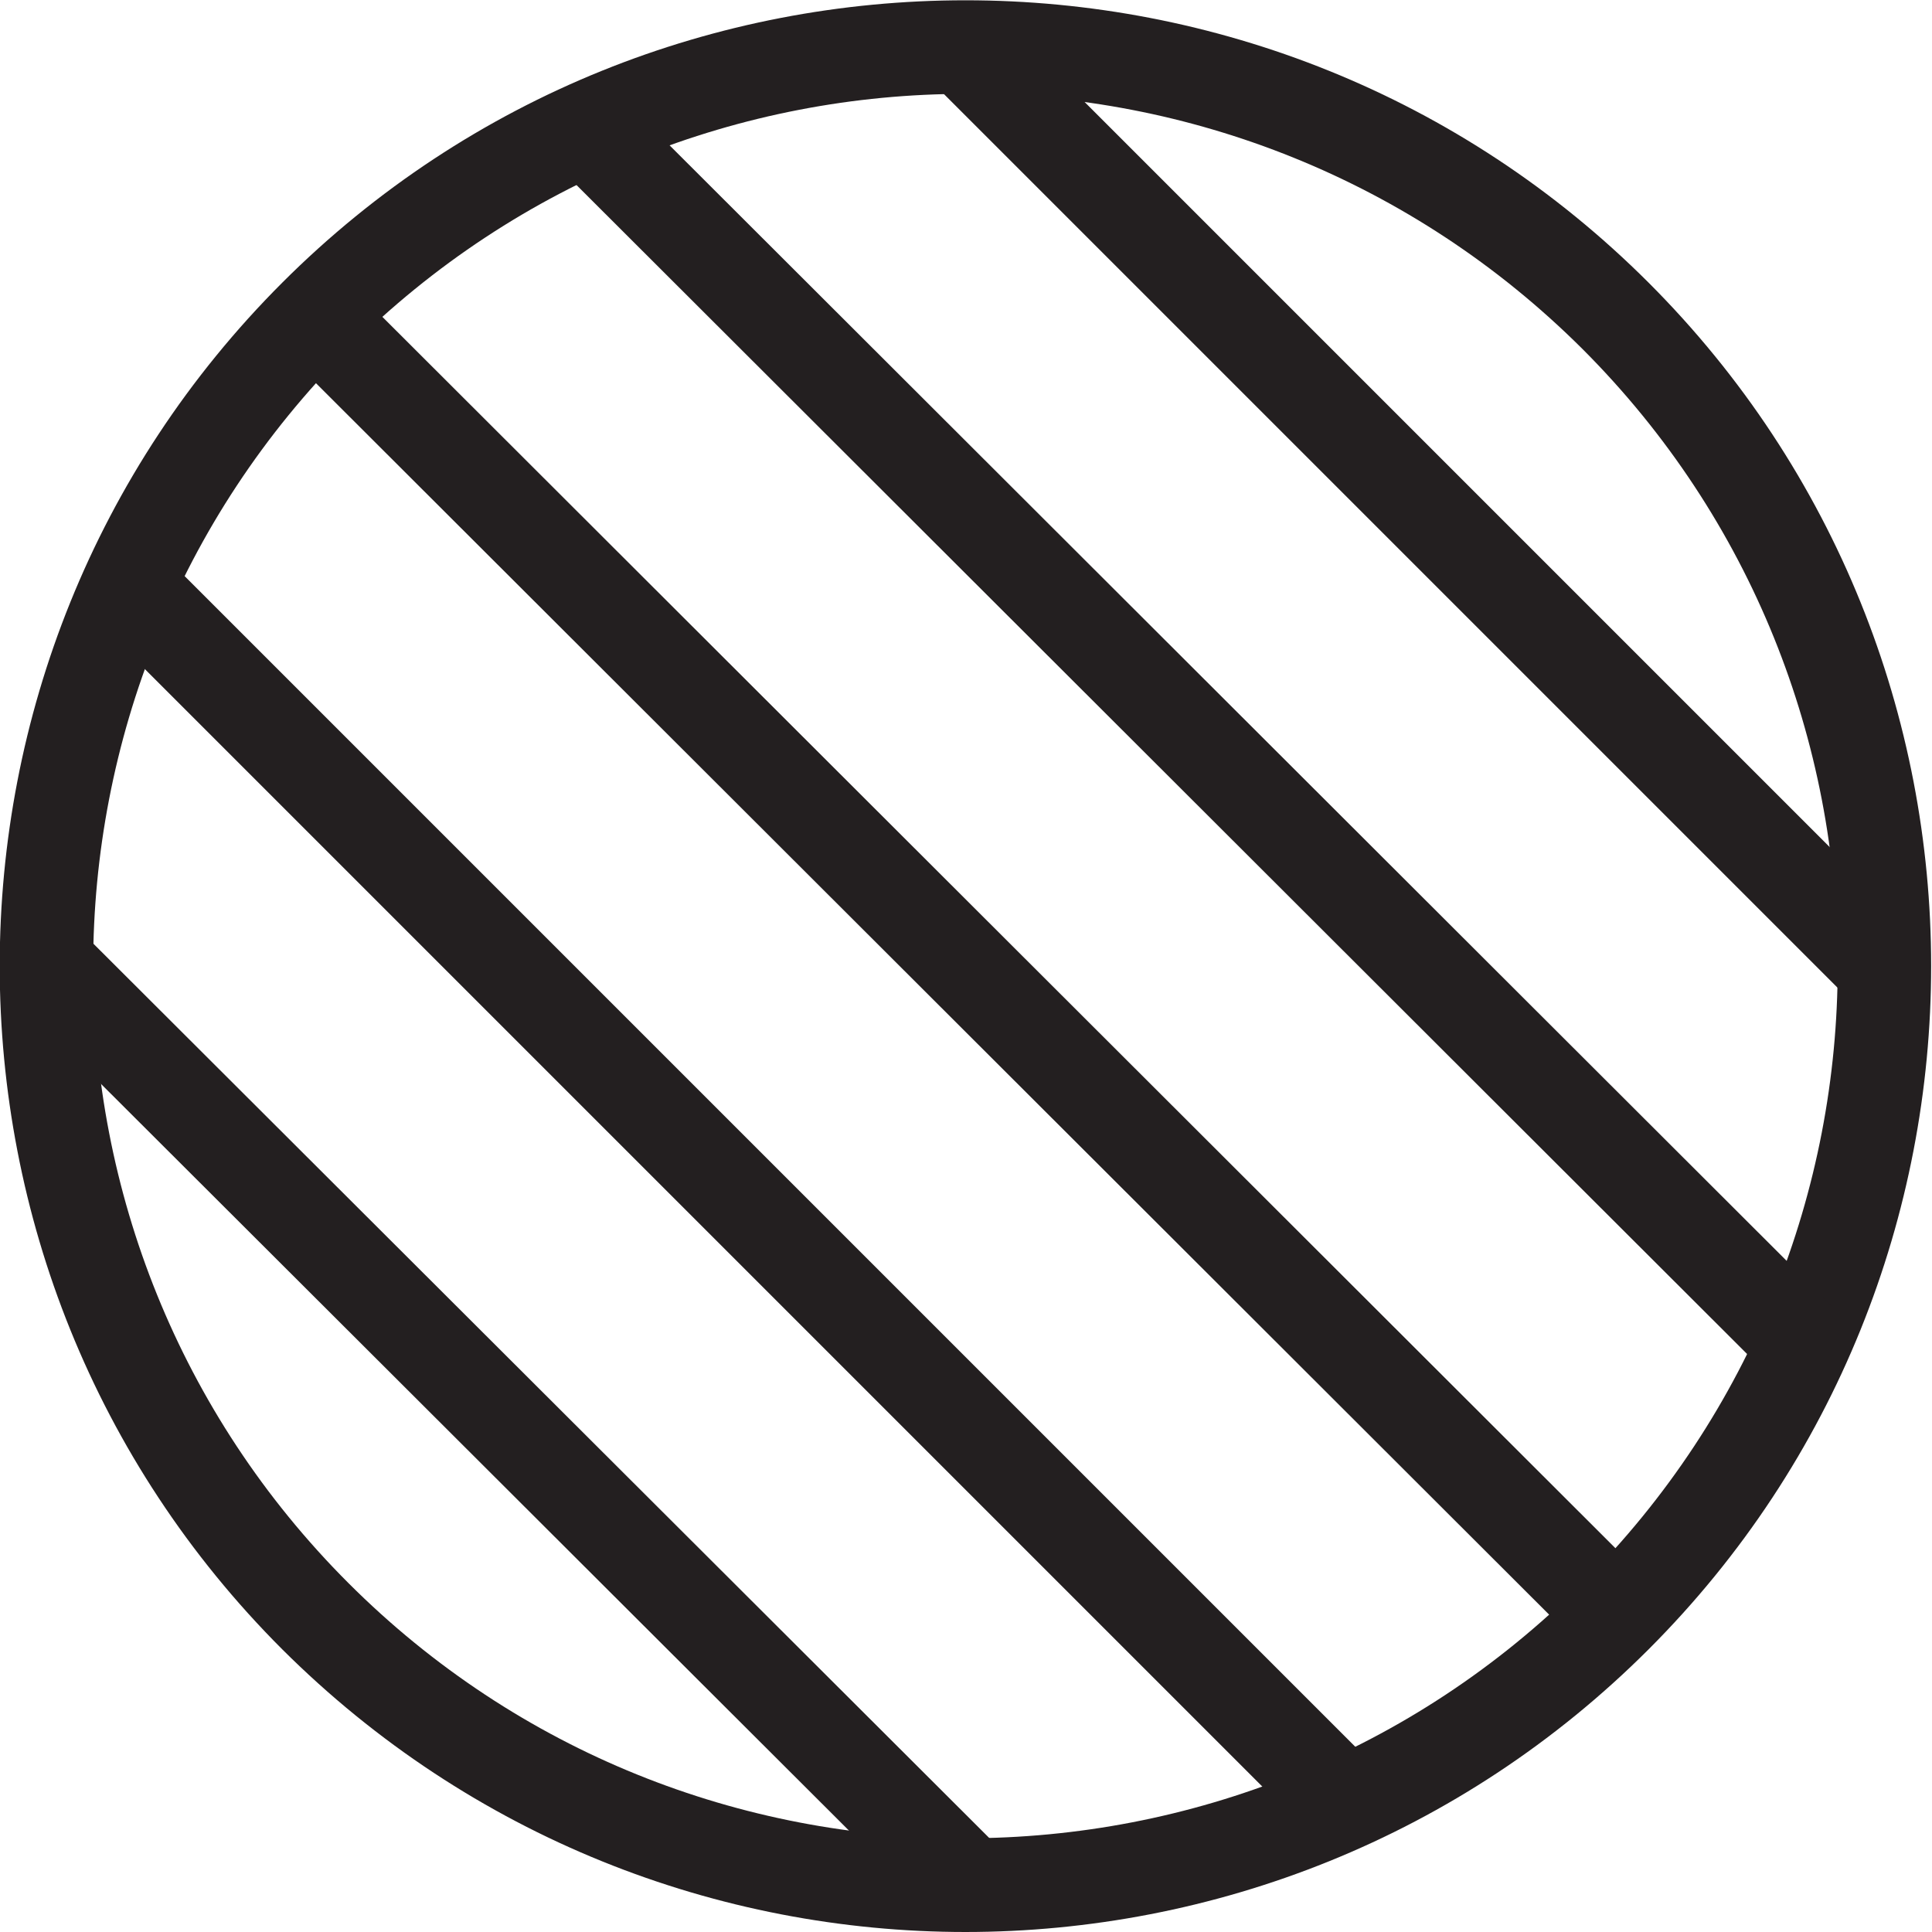
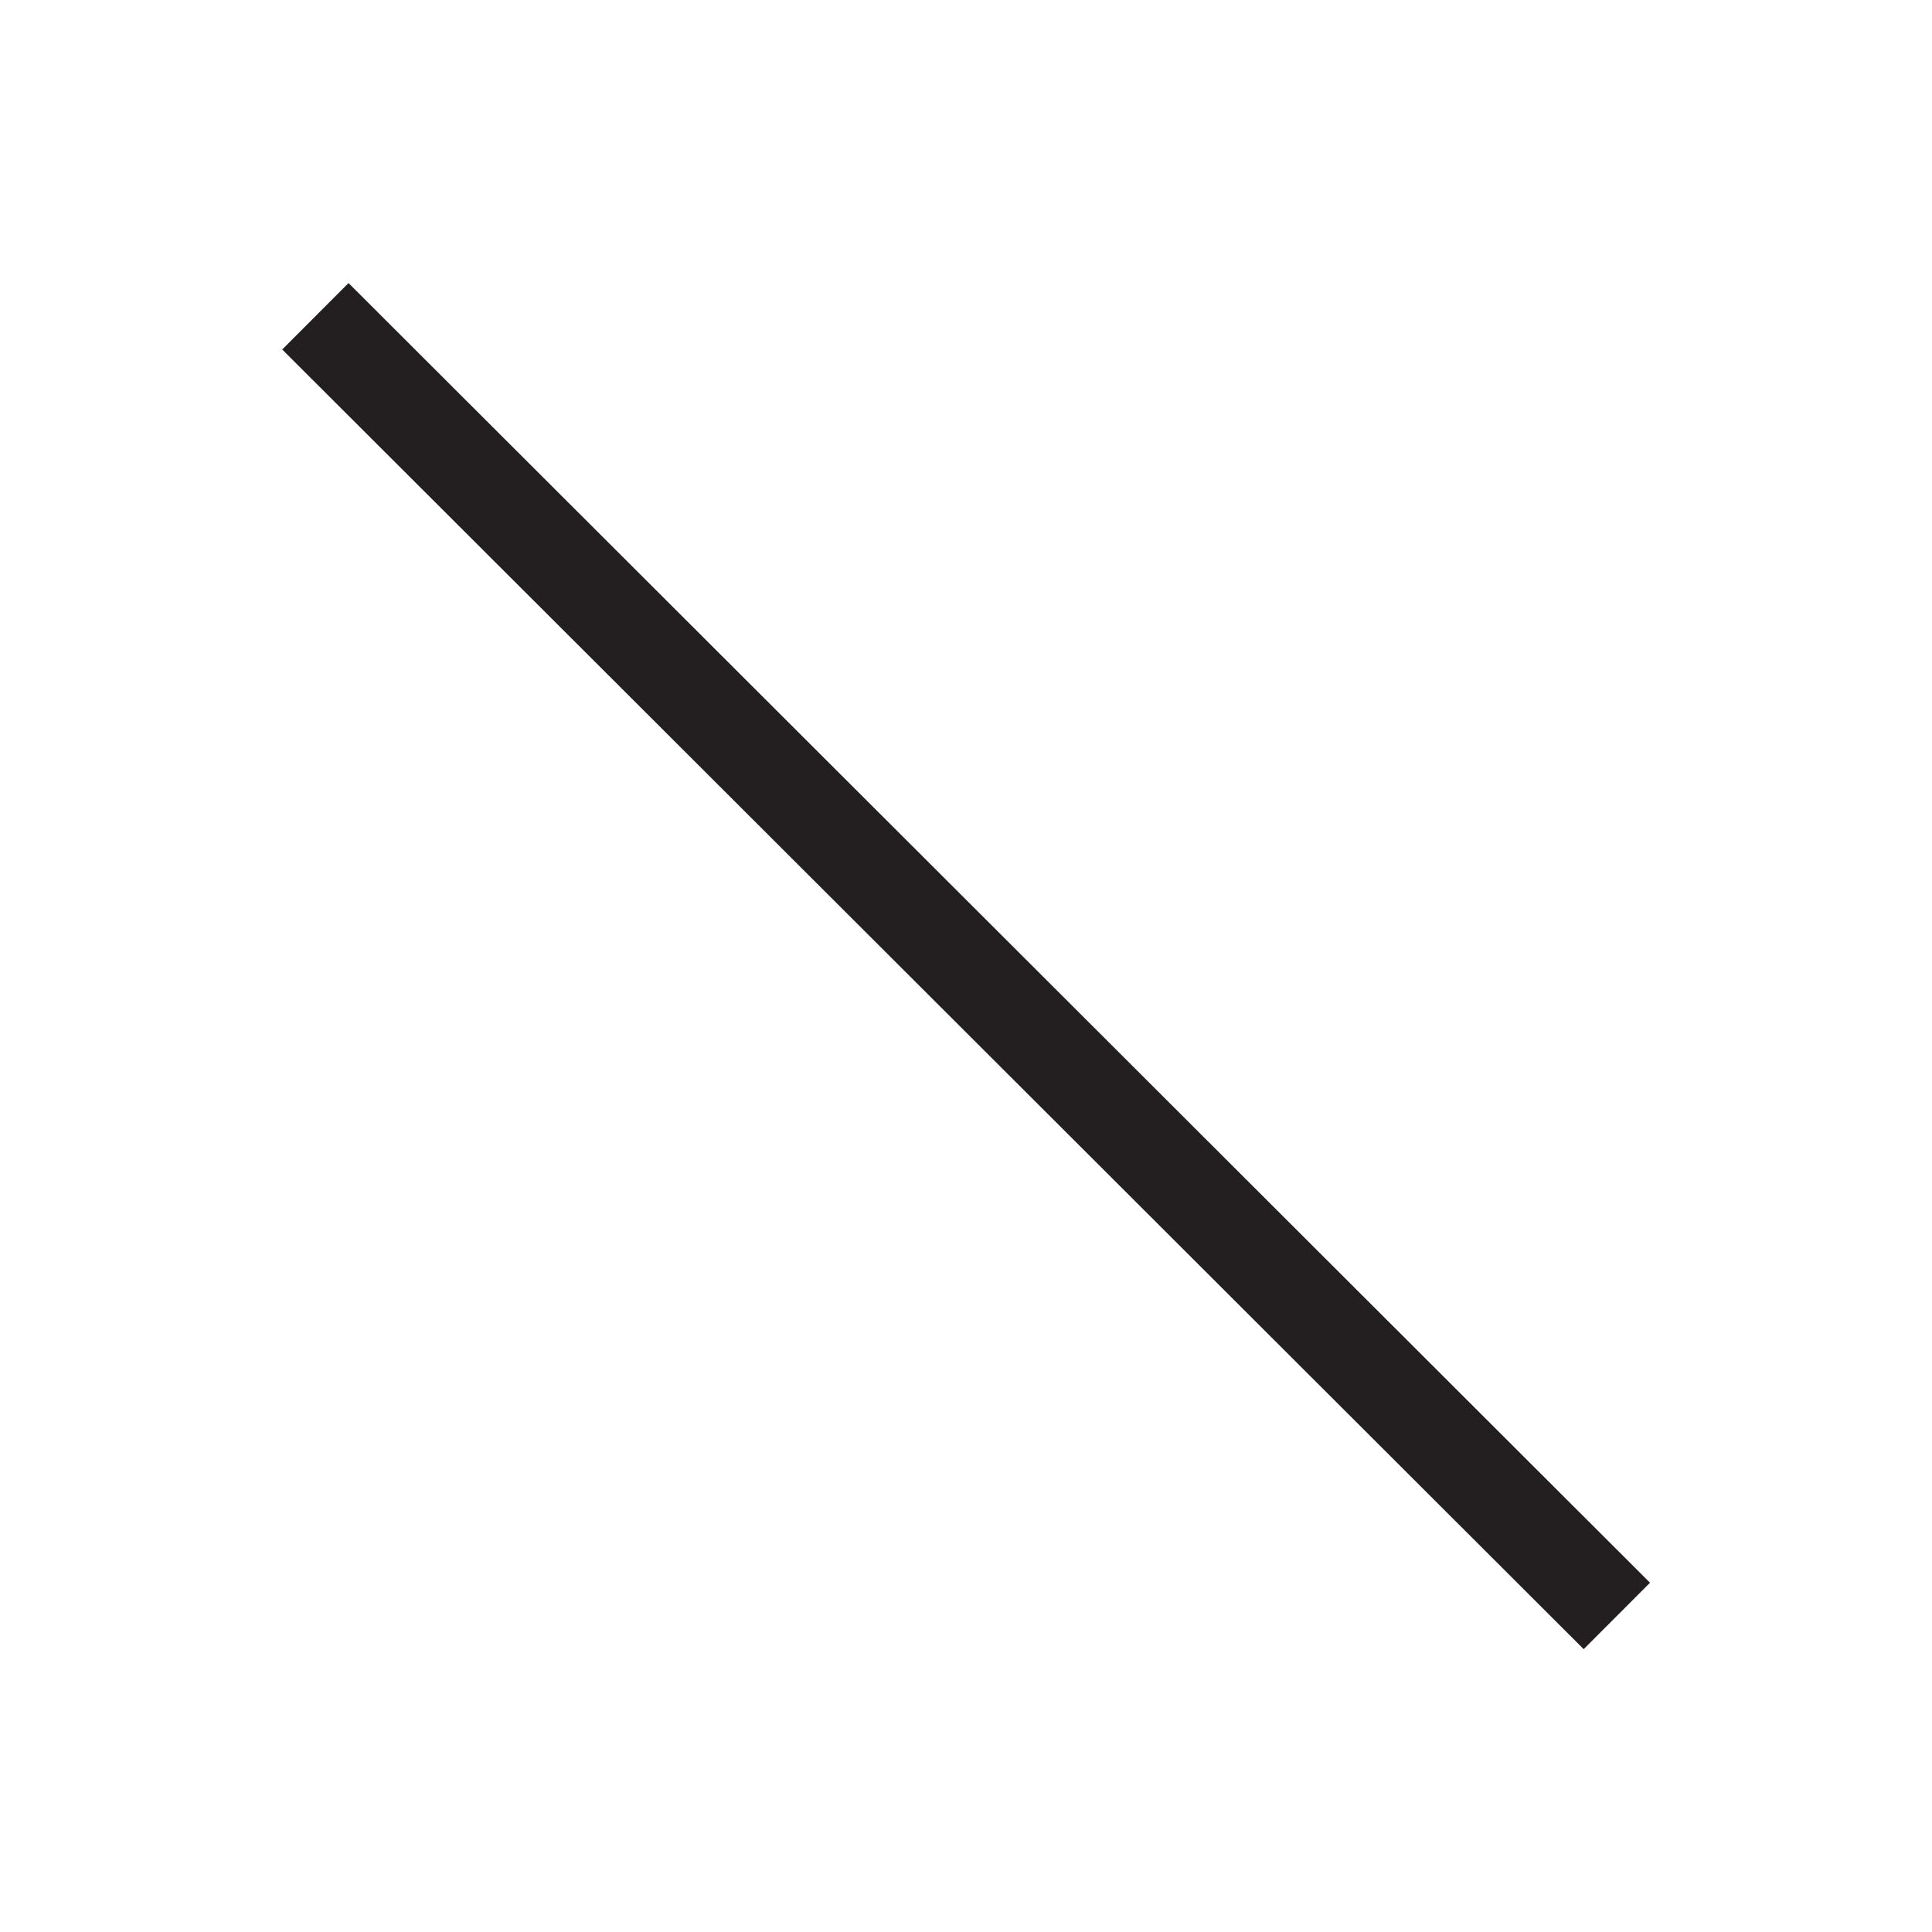
<svg xmlns="http://www.w3.org/2000/svg" viewBox="0 0 33.55 33.55">
  <defs>
    <style>
      .cls-1 {
        fill: #231f20;
      }

      .cls-2 {
        isolation: isolate;
      }

      .cls-3 {
        mix-blend-mode: darken;
      }
    </style>
  </defs>
  <g class="cls-2">
    <g data-name="Layer 1" id="Layer_1">
      <g class="cls-3">
-         <path d="M16.77,33.55c-4.3,0-8.59-1.64-11.87-4.91-6.54-6.54-6.54-17.19,0-23.73,6.54-6.54,17.19-6.54,23.73,0h0c6.54,6.54,6.54,17.19,0,23.73-3.27,3.27-7.57,4.91-11.87,4.91ZM16.77,1.63c-3.88,0-7.76,1.48-10.72,4.43-5.91,5.91-5.91,15.52,0,21.43,5.91,5.91,15.52,5.91,21.43,0,5.91-5.91,5.91-15.52,0-21.43-2.96-2.95-6.84-4.43-10.72-4.43Z" class="cls-1" />
        <g>
          <rect transform="translate(-6.95 16.79) rotate(-45.04)" height="31.94" width="1.63" y=".81" x="15.96" class="cls-1" />
-           <rect transform="translate(-10.93 15.13) rotate(-45)" height="29.84" width="1.63" y="5.84" x="11.99" class="cls-1" />
-           <rect transform="translate(-14.92 13.51) rotate(-45.05)" height="22.67" width="1.63" y="13.41" x="8.02" class="cls-1" />
-           <rect transform="translate(1 20.07) rotate(-45)" height="22.69" width="1.63" y="-2.52" x="23.92" class="cls-1" />
-           <rect transform="translate(-2.96 18.44) rotate(-45.04)" height="29.86" width="1.63" y="-2.14" x="19.94" class="cls-1" />
        </g>
      </g>
    </g>
  </g>
</svg>